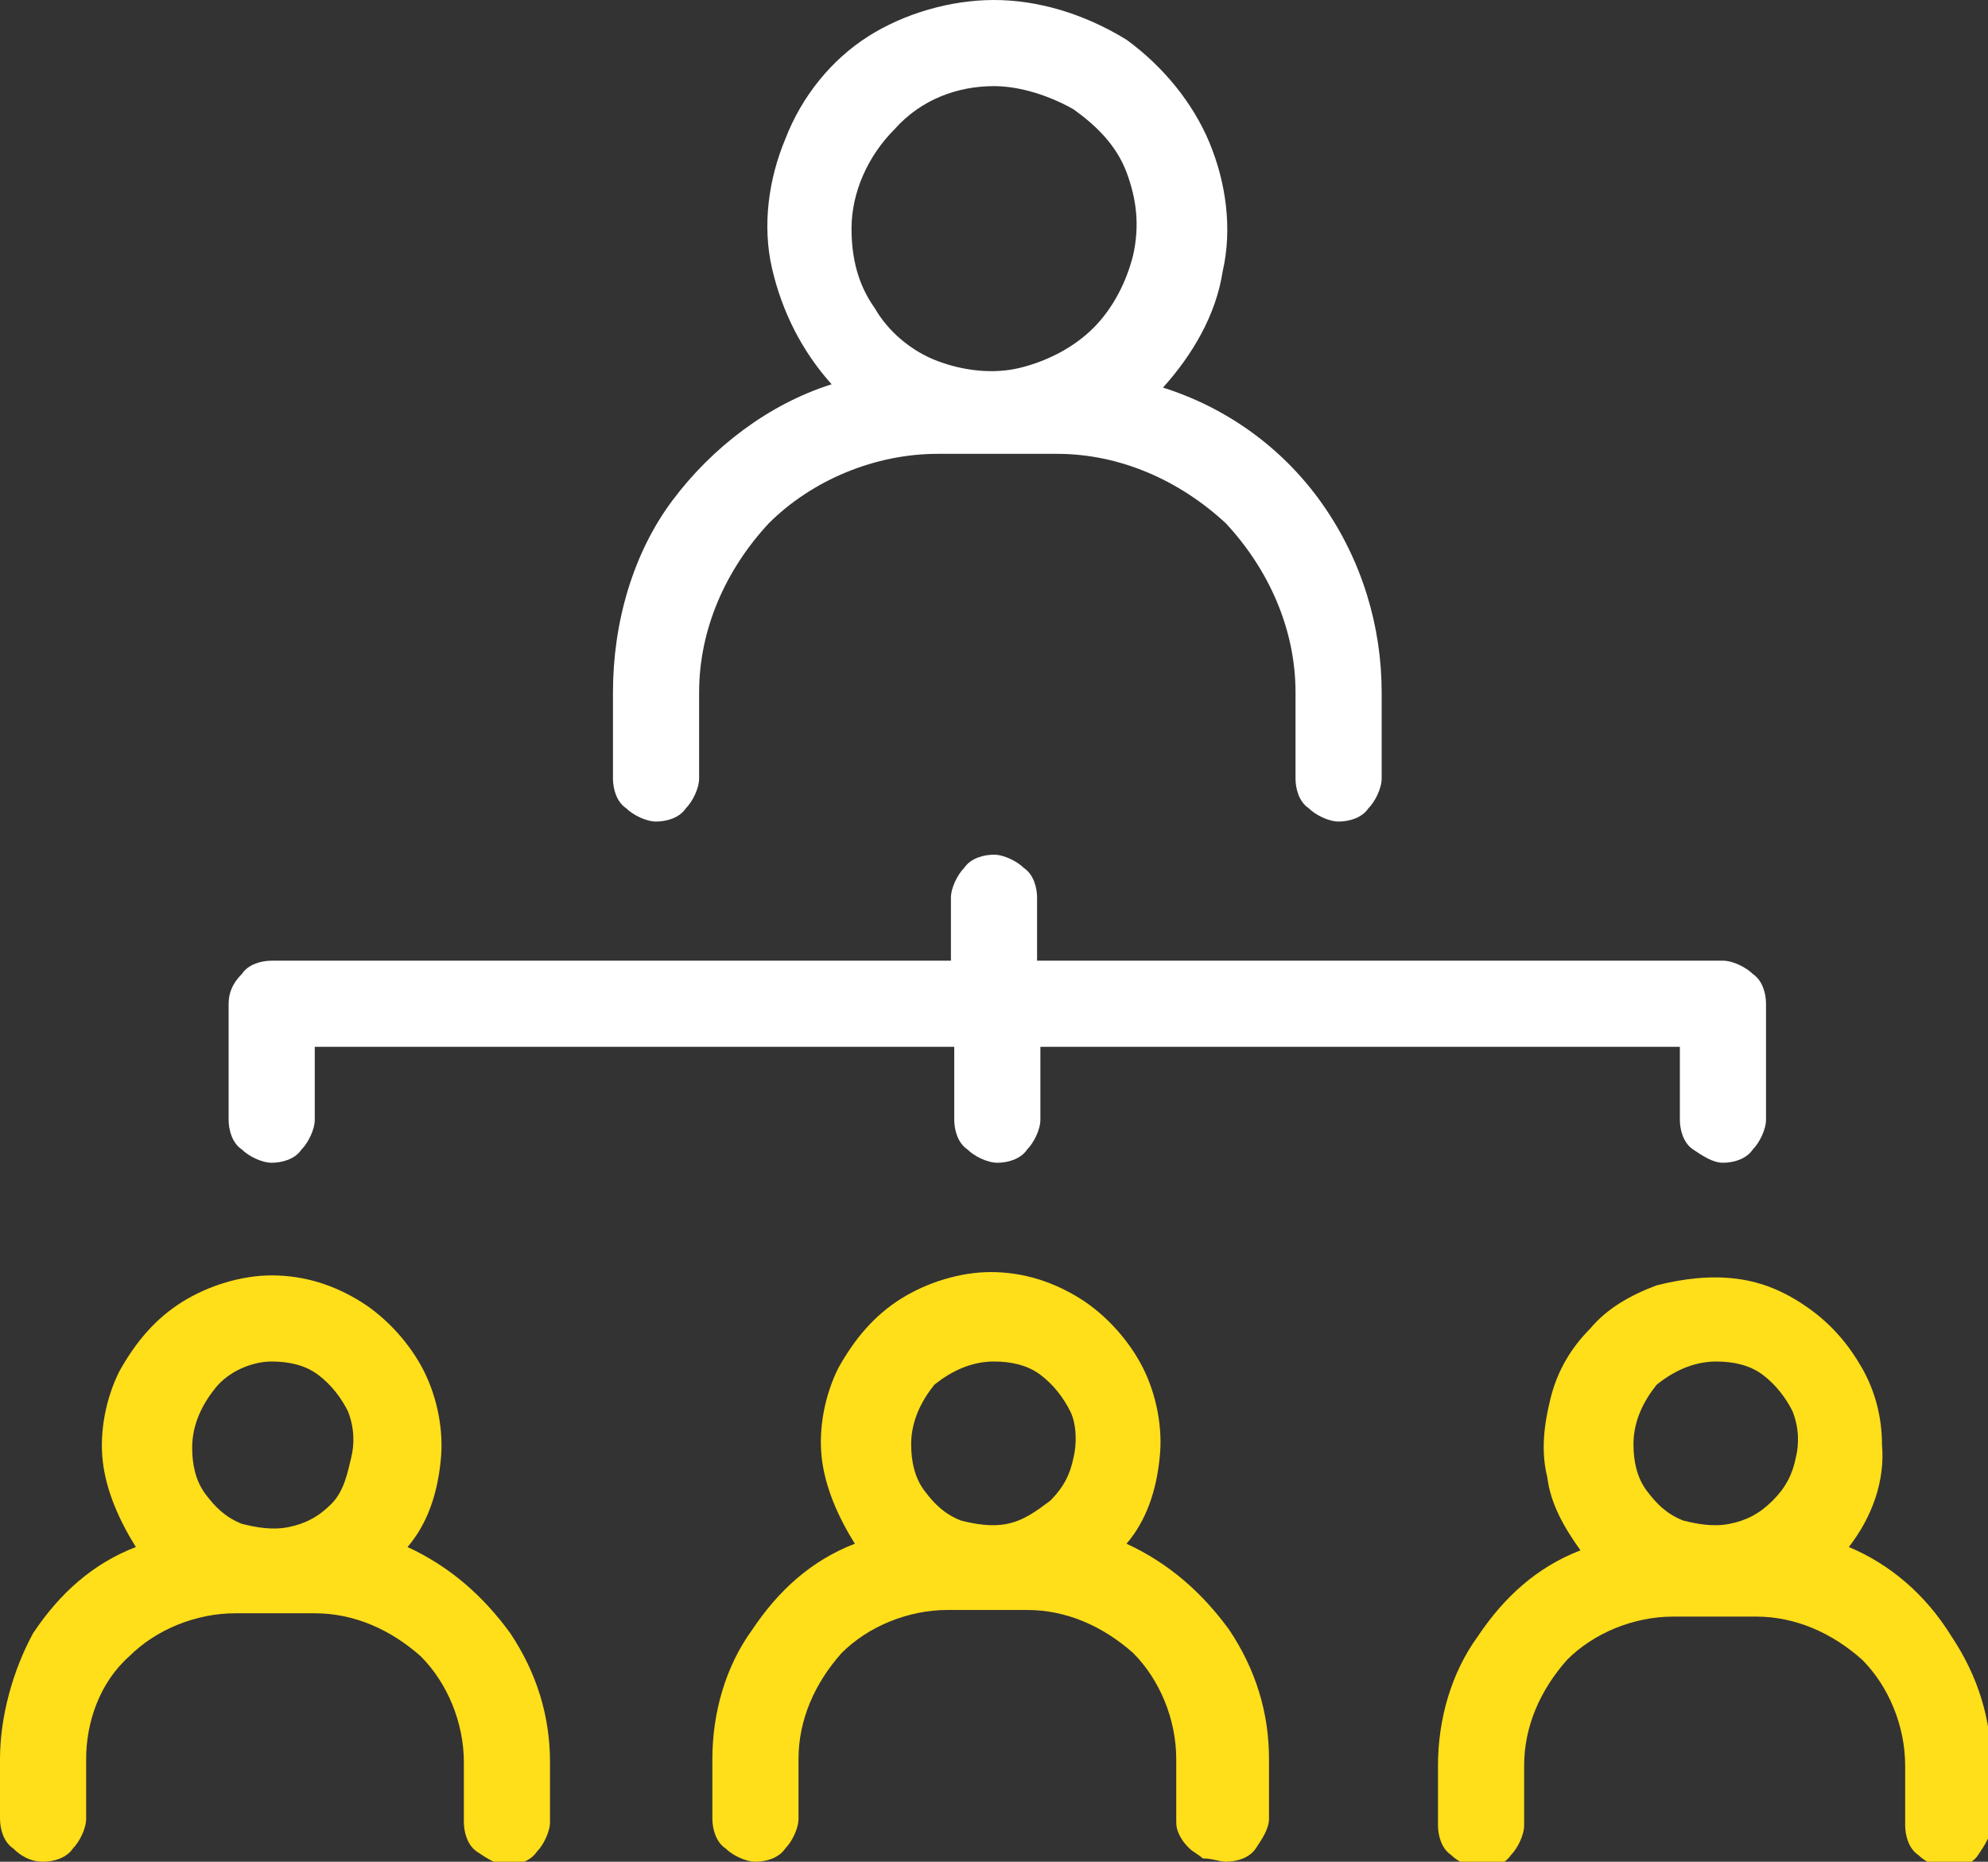
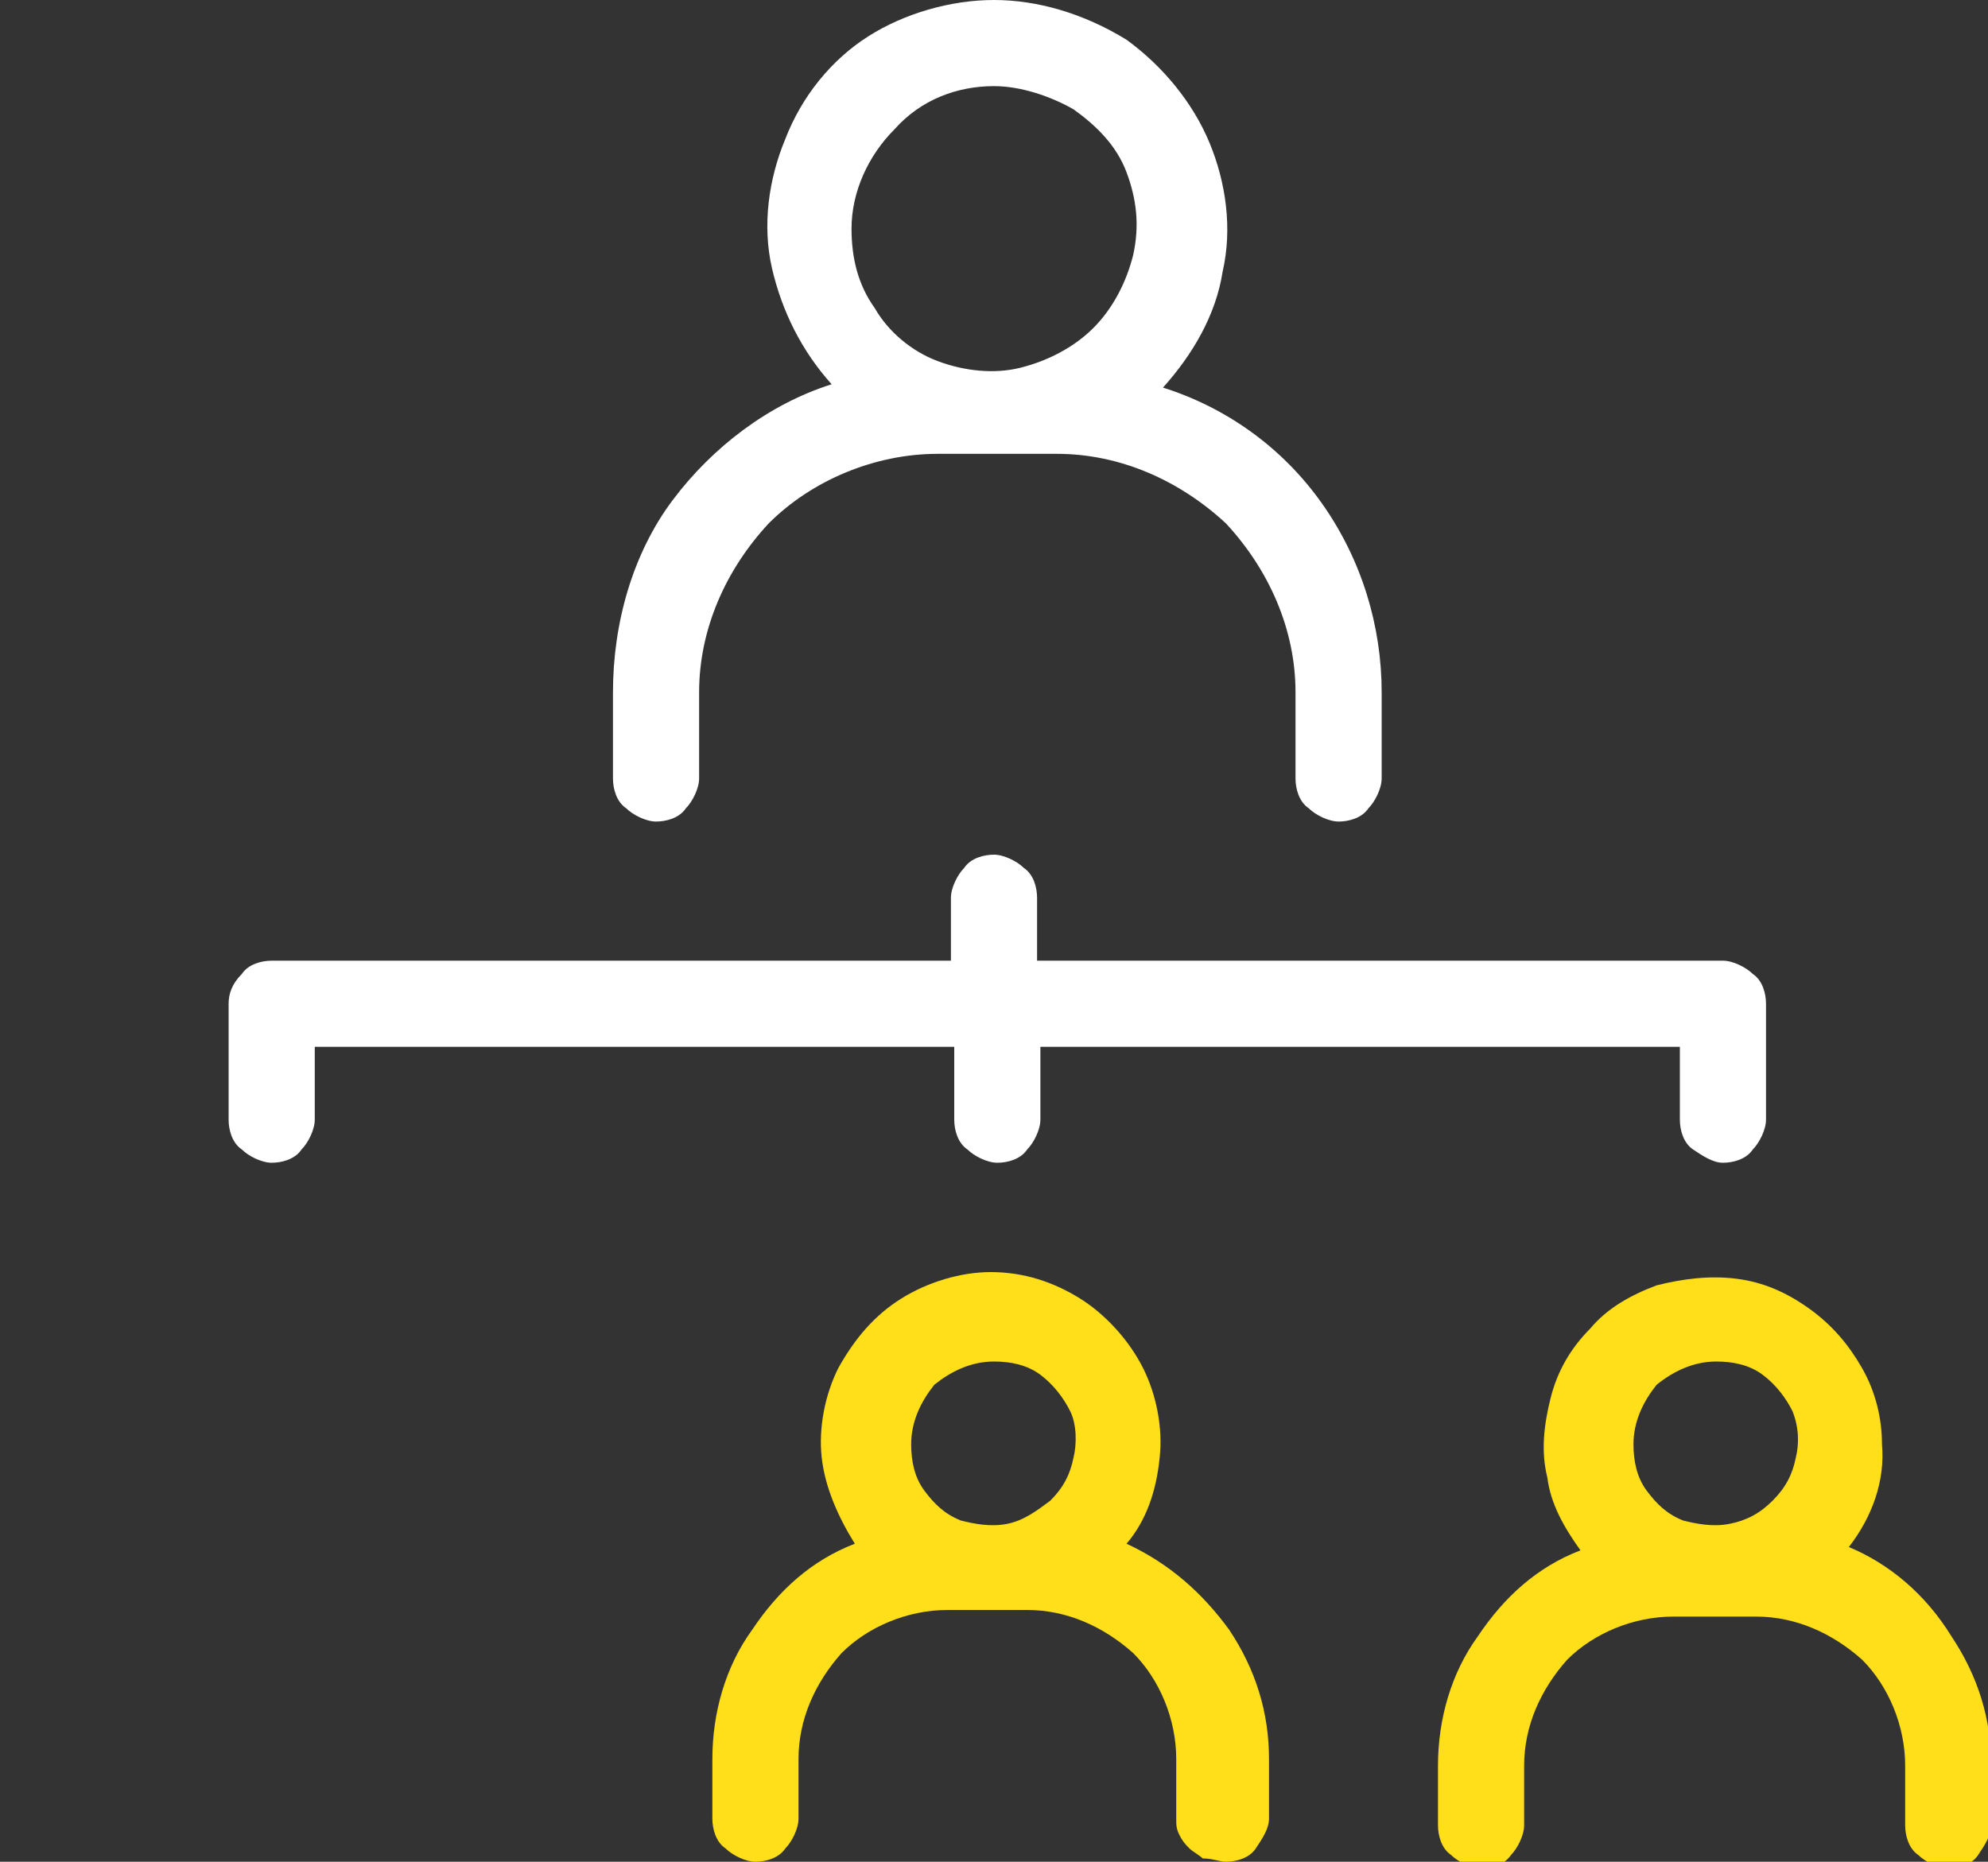
<svg xmlns="http://www.w3.org/2000/svg" version="1.1" id="Layer_1" x="0px" y="0px" viewBox="0 0 60 56.2" style="enable-background:new 0 0 60 56.2;" xml:space="preserve">
  <rect x="0" y="0" width="60" height="56.2" fill="#333333" stroke="none" />
  <style type="text/css">
	.st0{fill:#FFFFFF;}
	.st1{fill:#FFDE1A;}
</style>
  <g>
    <g>
      <path class="st0" d="M18.5,20.9v2.6c0,0.3,0.1,0.7,0.4,0.9c0.2,0.2,0.6,0.4,0.9,0.4c0.3,0,0.7-0.1,0.9-0.4    c0.2-0.2,0.4-0.6,0.4-0.9v-2.6c0-1.9,0.8-3.7,2.1-5.1c1.3-1.3,3.2-2.1,5.1-2.1h3.6c1.9,0,3.7,0.8,5.1,2.1c1.3,1.4,2.1,3.2,2.1,5.1    v2.6c0,0.3,0.1,0.7,0.4,0.9c0.2,0.2,0.6,0.4,0.9,0.4s0.7-0.1,0.9-0.4c0.2-0.2,0.4-0.6,0.4-0.9v-2.6c0-2-0.6-4-1.8-5.7    c-1.2-1.7-2.9-2.9-4.8-3.5c0.9-1,1.6-2.2,1.8-3.5c0.3-1.3,0.1-2.7-0.4-3.9c-0.5-1.2-1.4-2.3-2.5-3.1C32.7,0.4,31.3,0,30,0    s-2.7,0.4-3.8,1.1c-1.1,0.7-2,1.8-2.5,3.1c-0.5,1.2-0.7,2.6-0.4,3.9c0.3,1.3,0.9,2.5,1.8,3.5c-1.9,0.6-3.6,1.9-4.8,3.5    S18.5,18.8,18.5,20.9z M30,2.6c0.8,0,1.7,0.3,2.4,0.7c0.7,0.5,1.3,1.1,1.6,1.9c0.3,0.8,0.4,1.6,0.2,2.5C34,8.5,33.6,9.3,33,9.9    c-0.6,0.6-1.4,1-2.2,1.2c-0.8,0.2-1.7,0.1-2.5-0.2c-0.8-0.3-1.5-0.9-1.9-1.6c-0.5-0.7-0.7-1.5-0.7-2.4c0-1.1,0.5-2.2,1.3-3    C27.8,3,28.9,2.6,30,2.6z" />
-       <path class="st1" d="M1.3,56.2c0.3,0,0.7-0.1,0.9-0.4c0.2-0.2,0.4-0.6,0.4-0.9v-1.8C2.6,52,3,50.8,3.9,50c0.8-0.8,2-1.3,3.2-1.3    h2.4c1.2,0,2.3,0.5,3.2,1.3c0.8,0.8,1.3,2,1.3,3.2v1.8c0,0.3,0.1,0.7,0.4,0.9s0.6,0.4,0.9,0.4c0.3,0,0.7-0.1,0.9-0.4    c0.2-0.2,0.4-0.6,0.4-0.9v-1.8c0-1.4-0.4-2.7-1.2-3.9c-0.8-1.1-1.8-2-3.1-2.6c0.6-0.7,0.9-1.6,1-2.6c0.1-0.9-0.1-1.9-0.5-2.7    c-0.4-0.8-1.1-1.6-1.9-2.1c-0.8-0.5-1.7-0.8-2.7-0.8c-0.9,0-1.9,0.3-2.7,0.8c-0.8,0.5-1.4,1.2-1.9,2.1c-0.4,0.8-0.6,1.8-0.5,2.7    c0.1,0.9,0.5,1.8,1,2.6c-1.3,0.5-2.3,1.4-3.1,2.6C0.4,50.4,0,51.8,0,53.1v1.8c0,0.3,0.1,0.7,0.4,0.9C0.6,56,0.9,56.2,1.3,56.2z     M8.2,41.1c0.5,0,1,0.1,1.4,0.4c0.4,0.3,0.7,0.7,0.9,1.1c0.2,0.5,0.2,1,0.1,1.4S10.4,45,10,45.4c-0.4,0.4-0.8,0.6-1.3,0.7    c-0.5,0.1-1,0-1.4-0.1c-0.5-0.2-0.8-0.5-1.1-0.9c-0.3-0.4-0.4-0.9-0.4-1.4c0-0.7,0.3-1.3,0.7-1.8C6.9,41.4,7.6,41.1,8.2,41.1z" />
      <path class="st1" d="M37,56.2c0.3,0,0.7-0.1,0.9-0.4s0.4-0.6,0.4-0.9v-1.8c0-1.4-0.4-2.7-1.2-3.9c-0.8-1.1-1.8-2-3.1-2.6    c0.6-0.7,0.9-1.6,1-2.6c0.1-0.9-0.1-1.9-0.5-2.7c-0.4-0.8-1.1-1.6-1.9-2.1c-0.8-0.5-1.7-0.8-2.7-0.8c-0.9,0-1.9,0.3-2.7,0.8    c-0.8,0.5-1.4,1.2-1.9,2.1c-0.4,0.8-0.6,1.8-0.5,2.7c0.1,0.9,0.5,1.8,1,2.6c-1.3,0.5-2.3,1.4-3.1,2.6c-0.8,1.1-1.2,2.5-1.2,3.9    v1.8c0,0.3,0.1,0.7,0.4,0.9c0.2,0.2,0.6,0.4,0.9,0.4s0.7-0.1,0.9-0.4c0.2-0.2,0.4-0.6,0.4-0.9v-1.8c0-1.2,0.5-2.3,1.3-3.2    c0.8-0.8,2-1.3,3.2-1.3h2.4c1.2,0,2.3,0.5,3.2,1.3c0.8,0.8,1.3,2,1.3,3.2v1.8c0,0.2,0,0.3,0.1,0.5c0.1,0.2,0.2,0.3,0.3,0.4    c0.1,0.1,0.3,0.2,0.4,0.3C36.6,56.1,36.8,56.2,37,56.2z M30,41.1c0.5,0,1,0.1,1.4,0.4c0.4,0.3,0.7,0.7,0.9,1.1s0.2,1,0.1,1.4    c-0.1,0.5-0.3,0.9-0.7,1.3c-0.4,0.3-0.8,0.6-1.3,0.7c-0.5,0.1-1,0-1.4-0.1c-0.5-0.2-0.8-0.5-1.1-0.9c-0.3-0.4-0.4-0.9-0.4-1.4    c0-0.7,0.3-1.3,0.7-1.8C28.7,41.4,29.3,41.1,30,41.1z" />
      <path class="st1" d="M55.8,46.7c0.7-0.9,1.1-2,1-3.1c0-0.8-0.2-1.6-0.6-2.3c-0.4-0.7-0.9-1.3-1.6-1.8c-0.7-0.5-1.4-0.8-2.2-0.9    c-0.8-0.1-1.6,0-2.4,0.2c-0.8,0.3-1.5,0.7-2,1.3c-0.6,0.6-1,1.3-1.2,2.1c-0.2,0.8-0.3,1.6-0.1,2.4c0.1,0.8,0.5,1.5,1,2.2    c-1.3,0.5-2.3,1.4-3.1,2.6c-0.8,1.1-1.2,2.5-1.2,3.9v1.8c0,0.3,0.1,0.7,0.4,0.9c0.2,0.2,0.6,0.4,0.9,0.4s0.7-0.1,0.9-0.4    c0.2-0.2,0.4-0.6,0.4-0.9v-1.8c0-1.2,0.5-2.3,1.3-3.2c0.8-0.8,2-1.3,3.2-1.3H53c1.2,0,2.3,0.5,3.2,1.3c0.8,0.8,1.3,2,1.3,3.2v1.8    c0,0.3,0.1,0.7,0.4,0.9c0.2,0.2,0.6,0.4,0.9,0.4s0.7-0.1,0.9-0.4s0.4-0.6,0.4-0.9v-1.8c0-1.4-0.4-2.7-1.2-3.9    C58.1,48.1,57,47.2,55.8,46.7z M51.8,41.1c0.5,0,1,0.1,1.4,0.4c0.4,0.3,0.7,0.7,0.9,1.1c0.2,0.5,0.2,1,0.1,1.4    c-0.1,0.5-0.3,0.9-0.7,1.3c-0.4,0.4-0.8,0.6-1.3,0.7c-0.5,0.1-1,0-1.4-0.1c-0.5-0.2-0.8-0.5-1.1-0.9c-0.3-0.4-0.4-0.9-0.4-1.4    c0-0.7,0.3-1.3,0.7-1.8C50.5,41.4,51.1,41.1,51.8,41.1z" />
      <path class="st0" d="M6.9,30.3v3.5c0,0.3,0.1,0.7,0.4,0.9c0.2,0.2,0.6,0.4,0.9,0.4c0.3,0,0.7-0.1,0.9-0.4c0.2-0.2,0.4-0.6,0.4-0.9    v-2.2h19.3v2.2c0,0.3,0.1,0.7,0.4,0.9c0.2,0.2,0.6,0.4,0.9,0.4c0.3,0,0.7-0.1,0.9-0.4c0.2-0.2,0.4-0.6,0.4-0.9v-2.2h19.3v2.2    c0,0.3,0.1,0.7,0.4,0.9s0.6,0.4,0.9,0.4s0.7-0.1,0.9-0.4c0.2-0.2,0.4-0.6,0.4-0.9v-3.5c0-0.3-0.1-0.7-0.4-0.9    c-0.2-0.2-0.6-0.4-0.9-0.4H31.3v-1.9c0-0.3-0.1-0.7-0.4-0.9c-0.2-0.2-0.6-0.4-0.9-0.4c-0.3,0-0.7,0.1-0.9,0.4    c-0.2,0.2-0.4,0.6-0.4,0.9V29H8.2c-0.3,0-0.7,0.1-0.9,0.4C7,29.7,6.9,30,6.9,30.3z" />
    </g>
  </g>
</svg>